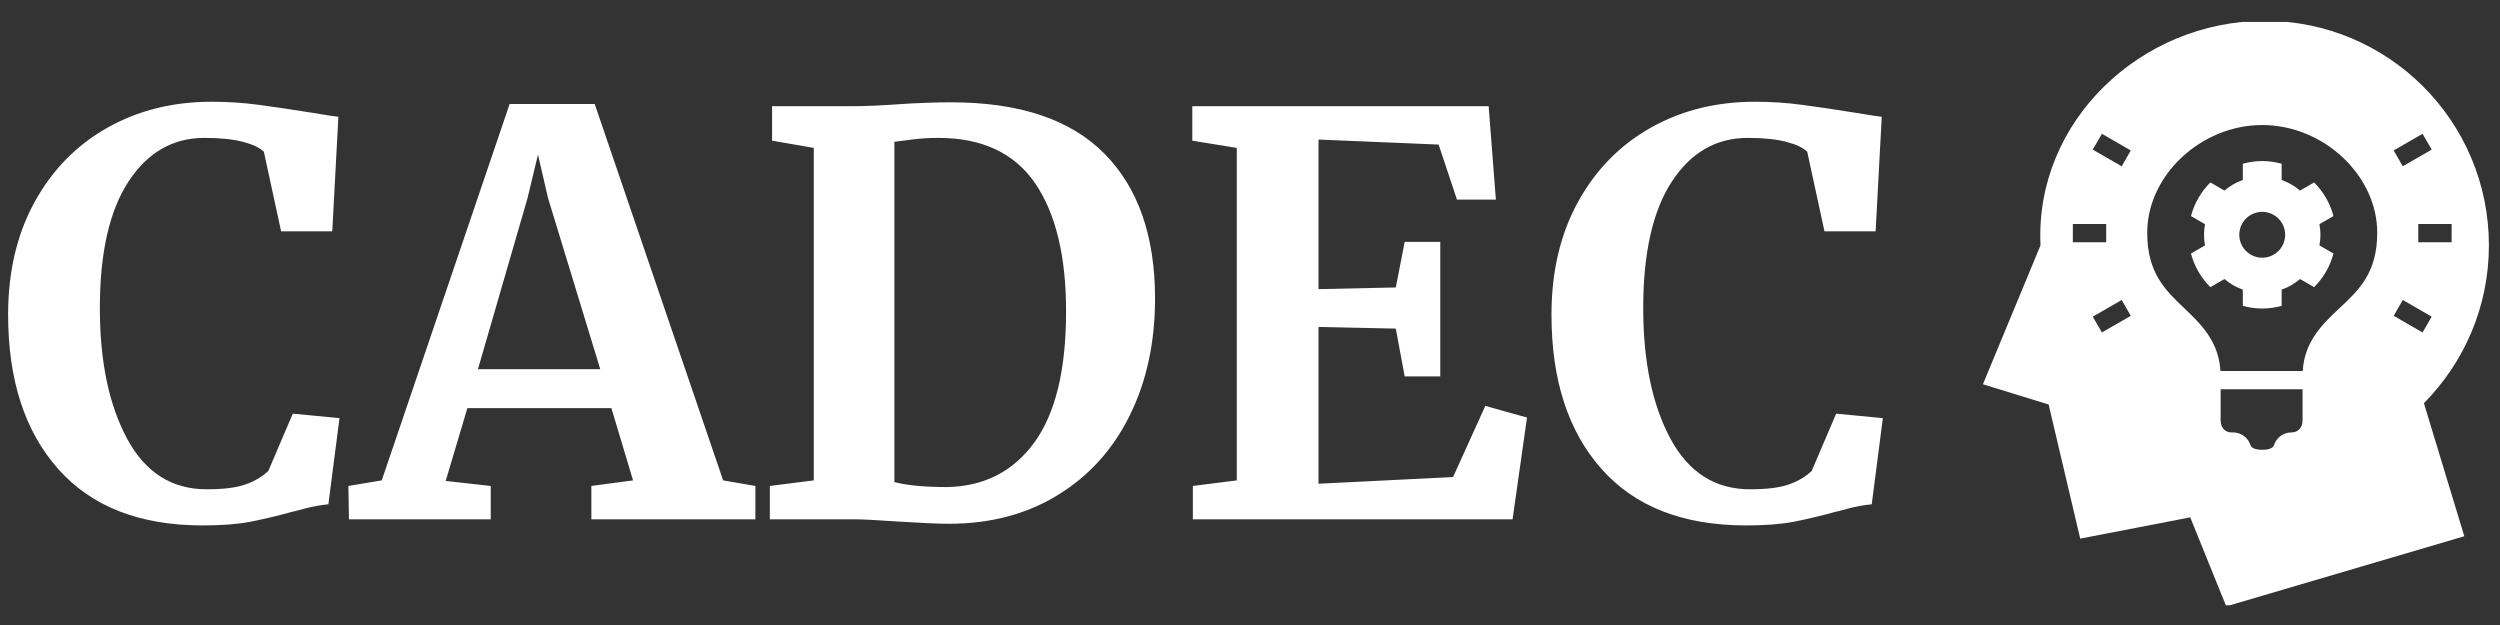
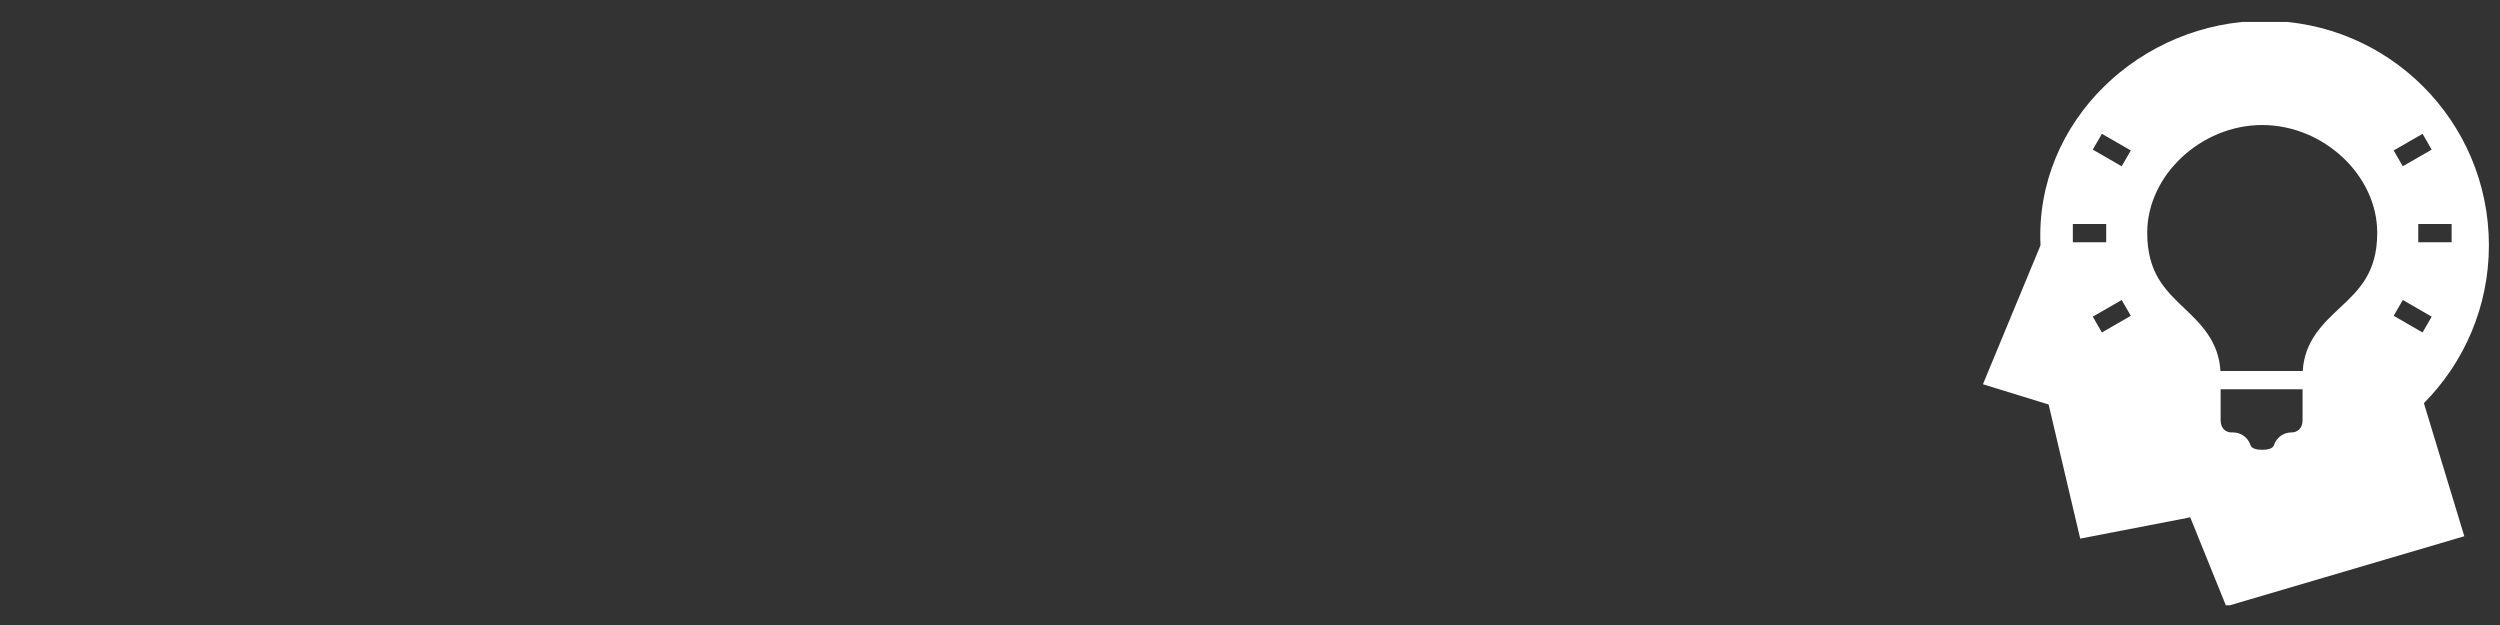
<svg xmlns="http://www.w3.org/2000/svg" version="1.1" width="300" height="75" viewBox="0 0 300 75">
  <rect x="0" y="0" width="300" height="75" fill="#333333" stroke="none" />
  <g transform="matrix(1,0,0,1,-0.182,2.631)">
    <svg viewBox="0 0 396 93" data-background-color="#454444" preserveAspectRatio="xMidYMid meet" height="70" width="300">
      <g id="tight-bounds" transform="matrix(1,0,0,1,0.24,-0.175)">
        <svg viewBox="0 0 395.52 93.349" height="93.349" width="395.52">
          <g>
            <svg viewBox="0 0 523.361 123.522" height="93.349" width="395.52">
              <g transform="matrix(1,0,0,1,0,17.071)">
                <svg viewBox="0 0 395.52 89.379" height="89.379" width="395.52">
                  <g id="textblocktransform">
                    <svg viewBox="0 0 395.52 89.379" height="89.379" width="395.52" id="textblock">
                      <g>
                        <svg viewBox="0 0 395.52 89.379" height="89.379" width="395.52">
                          <g transform="matrix(1,0,0,1,0,0)">
                            <svg width="395.52" viewBox="1.45 -37.55 168.59 38.1" height="89.379" data-palette-color="#ffffff">
-                               <path d="M18.95 0.55Q10.45 0.55 5.95-4.53 1.45-9.6 1.45-18.4L1.45-18.4Q1.45-24.2 3.83-28.53 6.2-32.85 10.35-35.2 14.5-37.55 19.75-37.55L19.75-37.55Q21.95-37.55 24-37.27 26.05-37 28.85-36.55L28.85-36.55Q30.95-36.2 31.15-36.2L31.15-36.2 30.6-25.9 26-25.9 24.45-33.05Q23.9-33.6 22.55-33.95 21.2-34.3 19.1-34.3L19.1-34.3Q14.85-34.3 12.28-30.38 9.7-26.45 9.7-19L9.7-19Q9.7-11.8 12.15-7.25 14.6-2.7 19.3-2.7L19.3-2.7Q21.55-2.7 22.78-3.13 24-3.55 24.85-4.35L24.85-4.35 27.05-9.5 31.25-9.1 30.25-1.35Q29.2-1.25 28.18-0.98 27.15-0.7 26.9-0.65L26.9-0.65Q24.9-0.1 23.18 0.23 21.45 0.55 18.95 0.55L18.95 0.55ZM35.05-3.5L46.55-37.35 54.2-37.35 65.75-3.5 68.65-3 68.65 0 53.9 0 53.9-3 57.65-3.5 55.7-10 42.75-10 40.8-3.45 44.85-3 44.85 0 32.1 0 32.05-3 35.05-3.5ZM54.7-13.5L50-28.9 49.1-32.8 48.15-28.85 43.7-13.5 54.7-13.5ZM73.9-3.5L73.9-33.4 70.15-34.05 70.15-37.15 77.45-37.15Q79.09-37.15 81.9-37.35L81.9-37.35Q82.55-37.4 83.87-37.45 85.2-37.5 86.25-37.5L86.25-37.5Q95.45-37.5 100.02-32.9 104.59-28.3 104.59-19.85L104.59-19.85Q104.59-13.95 102.32-9.35 100.05-4.75 95.84-2.18 91.65 0.4 86.05 0.4L86.05 0.4Q84.59 0.4 81.5 0.2L81.5 0.2Q78.59 0 77.55 0L77.55 0 69.95 0 69.95-3 73.9-3.5ZM81.15-3.35Q82.84-2.9 85.9-2.9L85.9-2.9Q90.9-3 93.75-6.93 96.59-10.85 96.59-18.7L96.59-18.7Q96.59-26.15 93.8-30.23 91-34.3 85.09-34.3L85.09-34.3Q83.84-34.3 82.72-34.15 81.59-34 81.15-33.95L81.15-33.95 81.15-3.35ZM111.94-3.5L111.94-33.4 107.94-34.05 107.94-37.15 134.59-37.15 135.24-28.75 131.74-28.75 130.09-33.7 119.29-34.15 119.29-20.7 126.24-20.85 127.04-24.95 130.24-24.95 130.24-12.85 127.04-12.85 126.24-17.15 119.29-17.3 119.29-3.2 131.39-3.8 134.29-10.2 138.04-9.15 136.74 0 107.99 0 107.99-3 111.94-3.5ZM157.74 0.55Q149.24 0.55 144.74-4.53 140.24-9.6 140.24-18.4L140.24-18.4Q140.24-24.2 142.62-28.53 144.99-32.85 149.14-35.2 153.29-37.55 158.54-37.55L158.54-37.55Q160.74-37.55 162.79-37.27 164.84-37 167.64-36.55L167.64-36.55Q169.74-36.2 169.94-36.2L169.94-36.2 169.39-25.9 164.79-25.9 163.24-33.05Q162.69-33.6 161.34-33.95 159.99-34.3 157.89-34.3L157.89-34.3Q153.64-34.3 151.07-30.38 148.49-26.45 148.49-19L148.49-19Q148.49-11.8 150.94-7.25 153.39-2.7 158.09-2.7L158.09-2.7Q160.34-2.7 161.57-3.13 162.79-3.55 163.64-4.35L163.64-4.35 165.84-9.5 170.04-9.1 169.04-1.35Q167.99-1.25 166.97-0.98 165.94-0.7 165.69-0.65L165.69-0.65Q163.69-0.1 161.97 0.23 160.24 0.55 157.74 0.55L157.74 0.55Z" opacity="1" transform="matrix(1,0,0,1,0,0)" fill="#ffffff" class="wordmark-text-0" data-fill-palette-color="primary" id="text-0" />
-                             </svg>
+                               </svg>
                          </g>
                        </svg>
                      </g>
                    </svg>
                  </g>
                </svg>
              </g>
              <g transform="matrix(1,0,0,1,416.62,0)">
                <svg viewBox="0 0 106.74 123.522" height="123.522" width="106.74">
                  <g>
                    <svg version="1.1" x="0" y="0" viewBox="11.206 5.107 77.587 89.785" enable-background="new 0 0 100 100" xml:space="preserve" height="123.522" width="106.74" class="icon-icon-0" data-fill-palette-color="accent" id="icon-0">
                      <path fill-rule="evenodd" clip-rule="evenodd" d="M88.793 39.526c0-19.012-15.391-34.419-34.379-34.419-18.989 0-35.282 15.428-34.378 34.419l-8.83 21.308 10.075 3.108 4.841 20.562 16.871-3.262 5.523 13.65L85.02 84.14l-6.195-20.403C84.98 57.52 88.793 48.973 88.793 39.526zM83.076 39.062l-5.116-0.004 0.003-2.8 5.116 0.004L83.076 39.062zM78.622 22.43l1.397 2.426-4.433 2.552-1.397-2.426L78.622 22.43zM55.852 70.124c-0.071 0.208-0.258 0.762-1.818 0.762-1.559 0-1.748-0.555-1.819-0.765-0.386-1.135-1.452-1.898-2.651-1.898h-0.241c-0.998 0-1.669-0.745-1.669-1.854v-4.77h12.564v4.77c0 1.109-0.672 1.854-1.715 1.854C57.304 68.223 56.238 68.988 55.852 70.124zM47.628 58.799c-0.266-4.584-3.066-7.26-5.556-9.63-2.918-2.778-5.674-5.402-5.674-11.571 0-8.797 8.241-16.513 17.636-16.513 9.394 0 17.635 7.717 17.635 16.513 0 6.155-2.802 8.778-5.769 11.554-2.534 2.372-5.385 5.049-5.654 9.647H47.628zM29.449 22.43l4.431 2.556-1.399 2.425-4.431-2.556L29.449 22.43zM24.992 39.06l0.002-2.8 5.116 0.004-0.002 2.8L24.992 39.06zM29.447 52.894l-1.397-2.426 4.434-2.553 1.397 2.426L29.447 52.894zM74.191 50.336l1.401-2.424 4.428 2.559-1.401 2.424L74.191 50.336z" fill="#ffffff" data-fill-palette-color="accent" />
-                       <path fill-rule="evenodd" clip-rule="evenodd" d="M62.806 39.545c0.097-0.528 0.156-1.072 0.156-1.629 0-0.555-0.06-1.098-0.156-1.627l2.153-1.242c-0.522-1.982-1.556-3.755-2.973-5.156l-2.158 1.246c-0.821-0.707-1.775-1.259-2.818-1.626V27.02c-0.948-0.259-1.945-0.412-2.977-0.412-1.029 0-2.025 0.153-2.976 0.412v2.491c-1.043 0.367-1.997 0.919-2.817 1.626l-2.159-1.246c-1.415 1.401-2.45 3.174-2.974 5.156l2.154 1.242c-0.097 0.529-0.156 1.072-0.156 1.627 0 0.557 0.06 1.101 0.156 1.629l-2.154 1.242c0.523 1.984 1.559 3.757 2.974 5.158l2.159-1.246c0.82 0.704 1.774 1.258 2.817 1.627v2.488c0.95 0.261 1.946 0.41 2.976 0.41 1.031 0 2.028-0.149 2.977-0.41v-2.488c1.043-0.369 1.997-0.923 2.818-1.627l2.158 1.246c1.417-1.401 2.45-3.174 2.973-5.158L62.806 39.545zM55.292 41.199c-1.811 0.693-3.847-0.211-4.542-2.023-0.695-1.814 0.209-3.848 2.022-4.544 1.814-0.694 3.85 0.211 4.546 2.026C58.012 38.471 57.107 40.506 55.292 41.199z" fill="#ffffff" data-fill-palette-color="accent" />
                    </svg>
                  </g>
                </svg>
              </g>
            </svg>
          </g>
          <defs />
        </svg>
-         <rect width="395.52" height="93.349" fill="none" stroke="none" visibility="hidden" />
      </g>
    </svg>
  </g>
</svg>